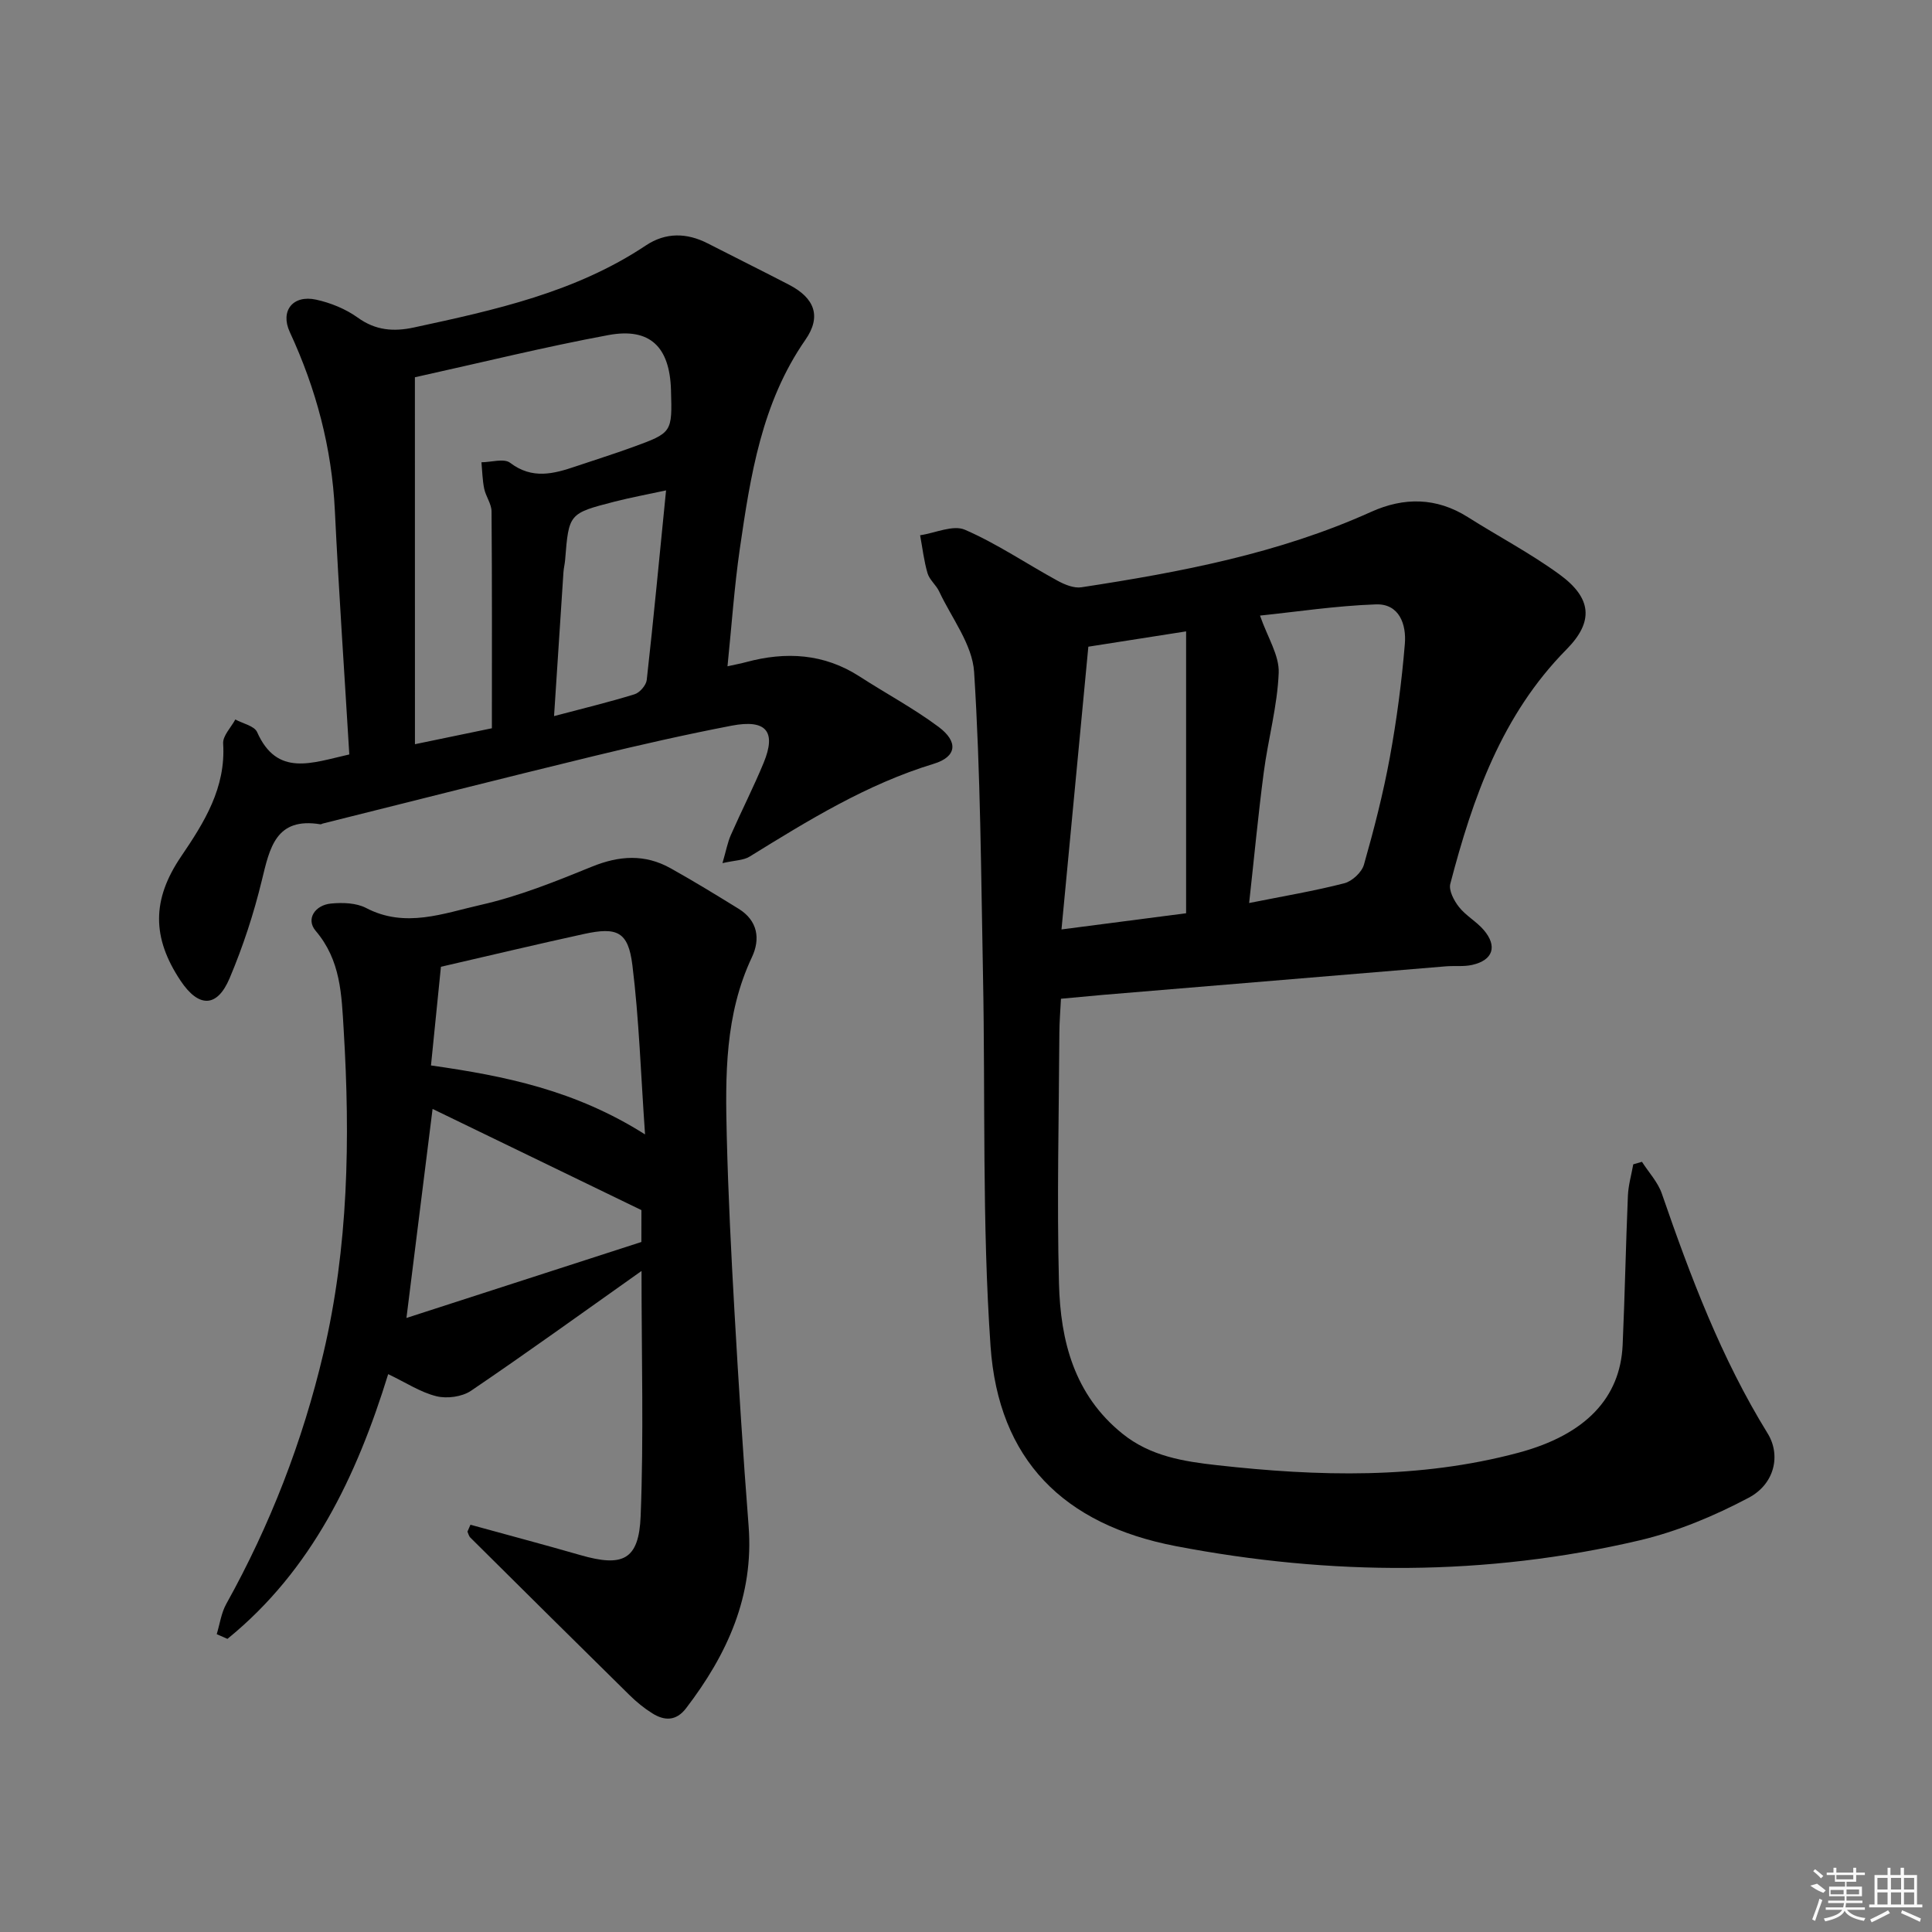
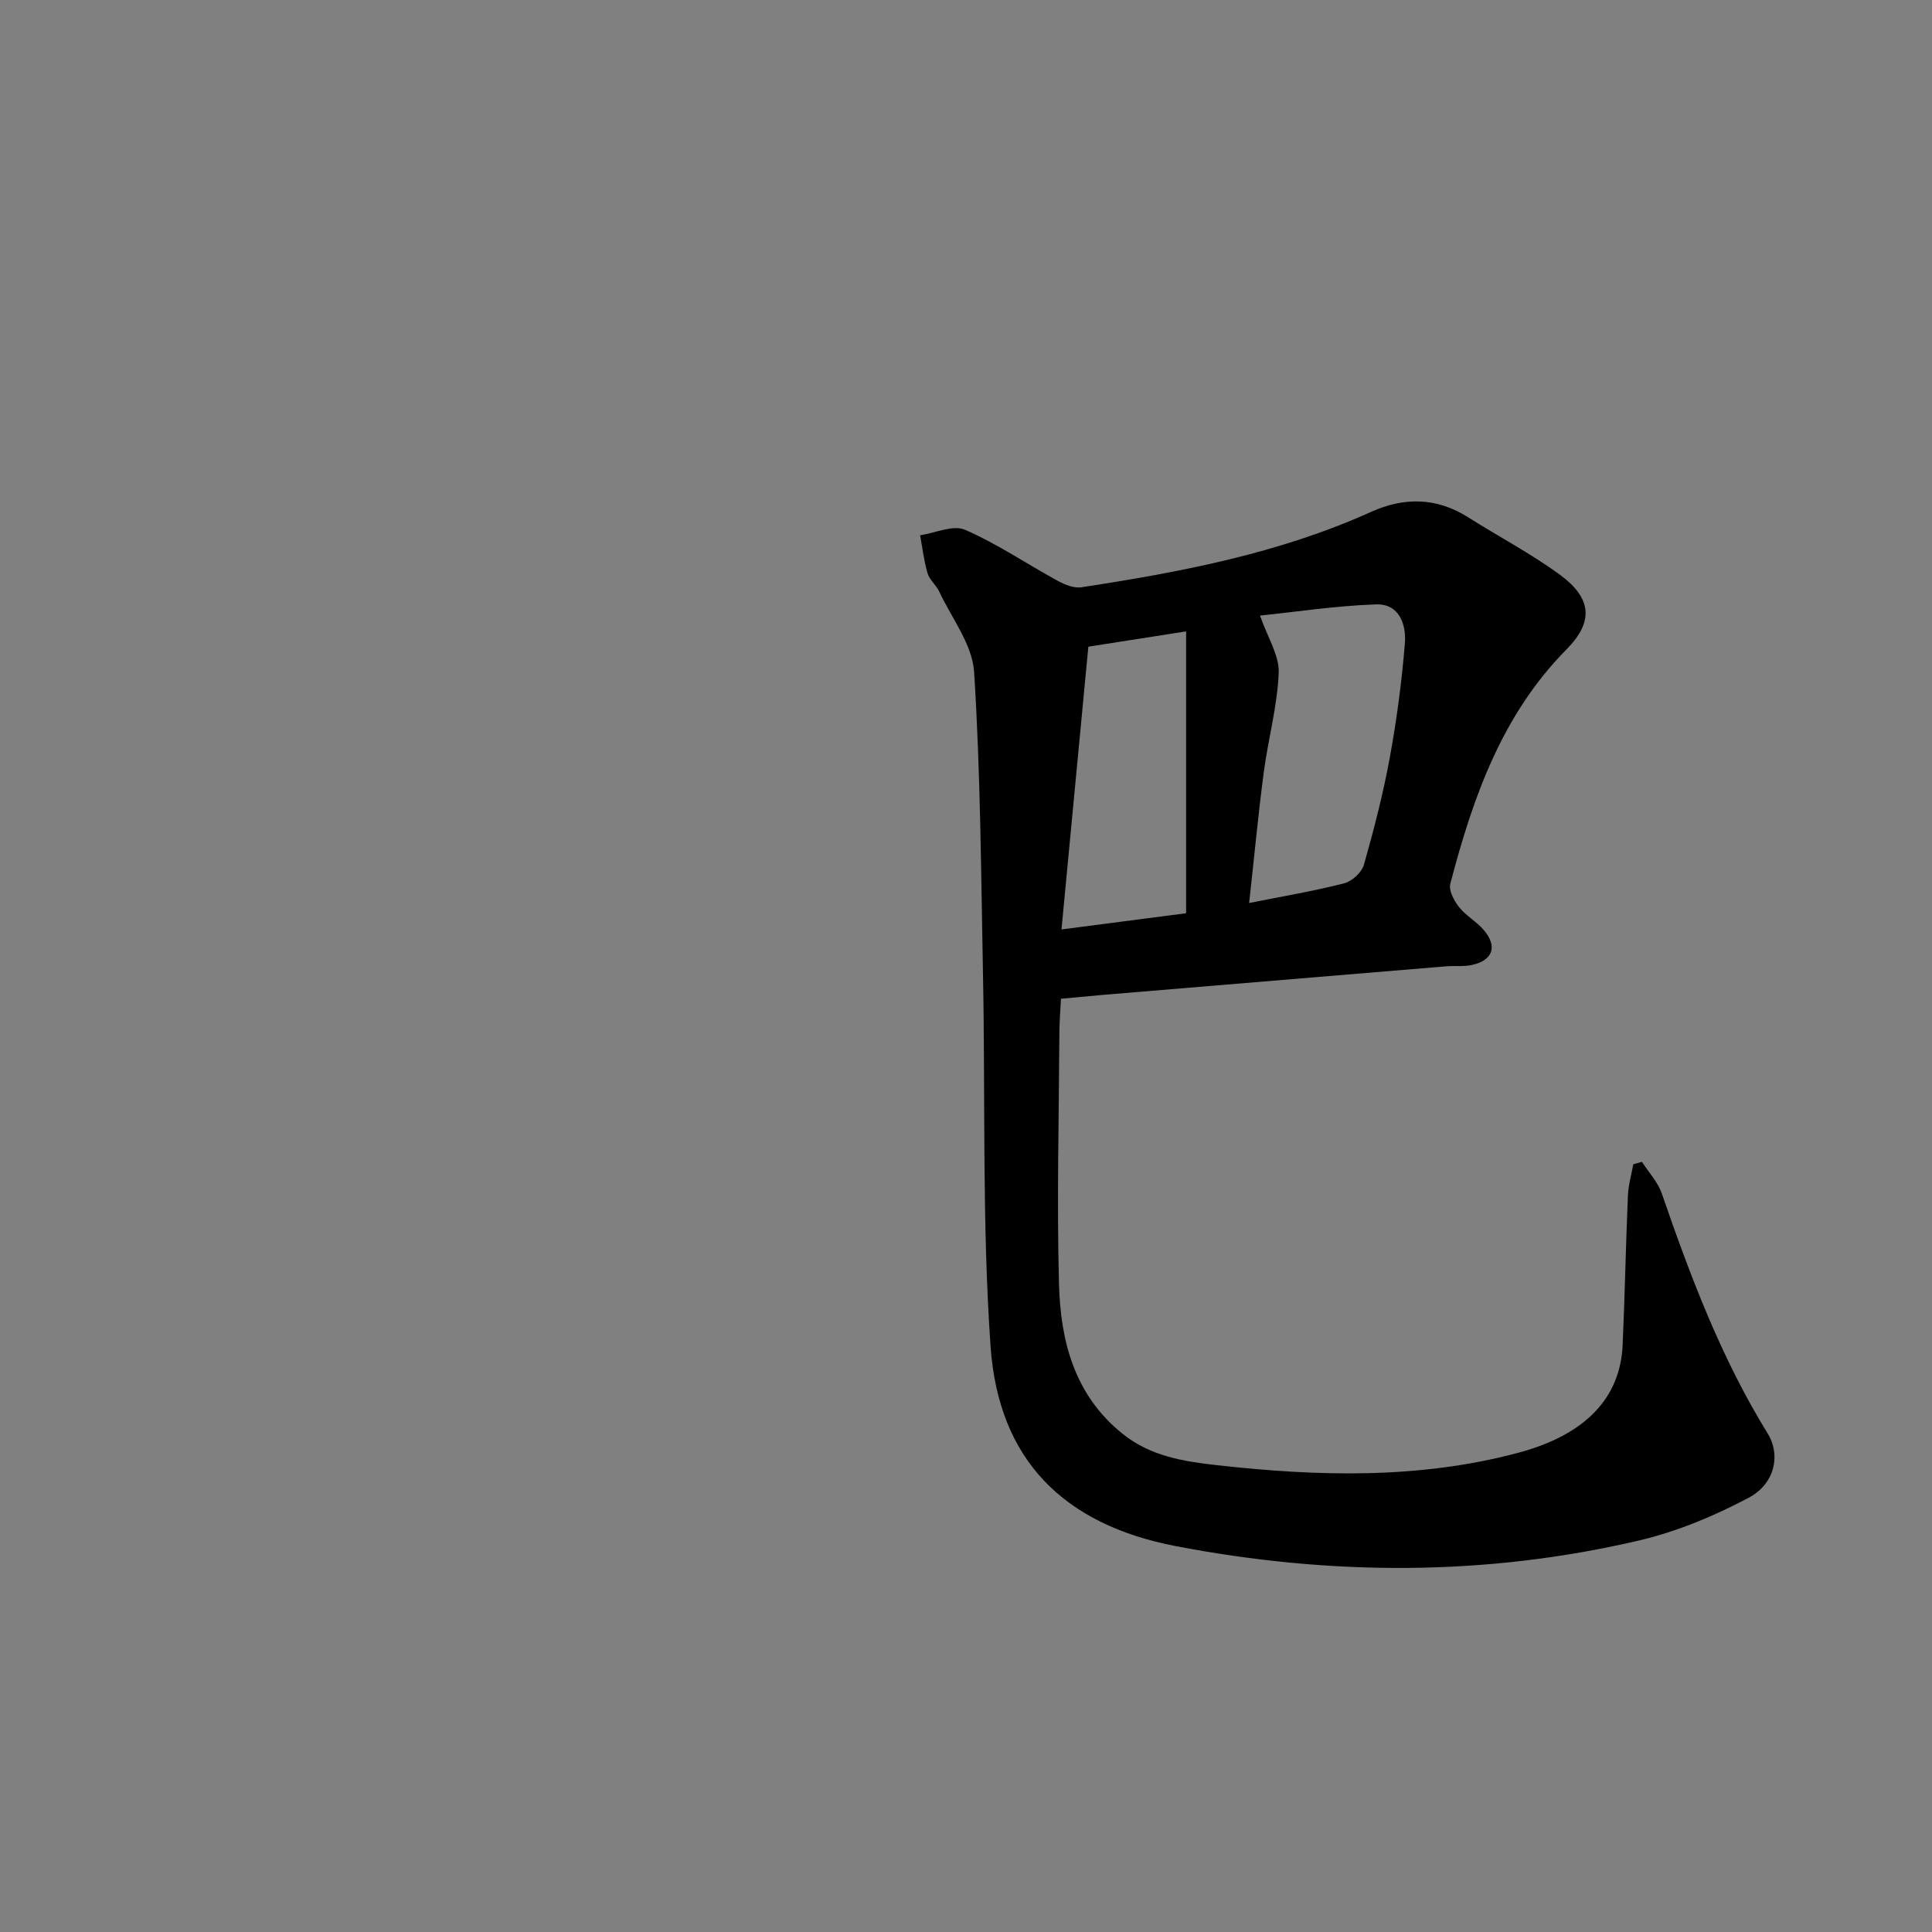
<svg xmlns="http://www.w3.org/2000/svg" enable-background="new 0 0 400 400" viewBox="0 0 400 400">
  <rect x="0" y="0" width="400" height="400" fill="#808080" stroke="none" />
  <path d="m219.66 206.78c-.12 2.52-.32 4.8-.33 7.09-.09 17.29-.53 34.6-.08 51.88.31 11.84 3.13 23.02 13.15 31.09 5.8 4.67 12.67 5.74 19.56 6.51 20.92 2.34 41.87 2.92 62.42-2.58 13.98-3.74 21.08-11.42 21.57-22.29.46-10.3.65-20.62 1.09-30.92.09-2.18.73-4.34 1.11-6.5.6-.17 1.2-.35 1.8-.52 1.4 2.19 3.3 4.21 4.12 6.6 5.92 17.16 12.3 34.08 21.9 49.63 2.77 4.49 1.48 10.47-3.94 13.33-7.1 3.76-14.76 6.97-22.56 8.81-31.86 7.48-63.97 7.34-96.02 1.2-23.26-4.46-36.74-17.88-38.37-41.42-1.77-25.5-1.06-51.17-1.56-76.77-.41-20.94-.51-41.91-1.84-62.79-.36-5.69-4.65-11.15-7.24-16.68-.63-1.34-1.99-2.39-2.4-3.76-.75-2.55-1.05-5.24-1.54-7.87 3.13-.46 6.82-2.21 9.28-1.14 6.66 2.89 12.76 7.05 19.17 10.55 1.48.81 3.4 1.6 4.95 1.36 20.53-3.14 40.88-6.99 59.99-15.62 6.76-3.05 13.49-3.02 19.99 1.08 6.32 4 12.99 7.5 19.01 11.89 6.66 4.86 7.15 9.73 1.45 15.5-13.42 13.58-19.41 30.73-24.07 48.54-.36 1.38.77 3.51 1.81 4.82 1.42 1.8 3.6 2.98 5.1 4.73 2.9 3.38 1.94 6.27-2.37 7.24-1.76.4-3.65.15-5.47.3-23.67 1.96-47.33 3.93-71 5.91-2.77.24-5.56.52-8.68.8zm41.21-79.33c1.59 4.57 4.02 8.26 3.87 11.86-.27 6.89-2.19 13.7-3.09 20.58-1.16 8.82-1.99 17.68-3.03 27.07 7.15-1.43 13.5-2.49 19.71-4.09 1.62-.42 3.61-2.27 4.06-3.85 2.08-7.31 3.98-14.7 5.35-22.16 1.43-7.79 2.47-15.68 3.12-23.57.33-3.96-1.12-8.33-5.99-8.16-8.28.29-16.54 1.55-24 2.32zm-35.54 6.44c-1.81 19.08-3.64 38.31-5.56 58.54 9.19-1.19 17.32-2.25 25.8-3.35 0-19.76 0-38.97 0-58.36-6.46 1.01-12.62 1.97-20.24 3.17z" />
-   <path d="m97.4 315.68c7.58 2.09 15.18 4.1 22.74 6.28 8.8 2.54 12.14 1.04 12.5-8.08.65-16.4.18-32.84.18-50.74-12.35 8.74-23.71 16.95-35.31 24.81-1.85 1.25-4.97 1.67-7.17 1.12-3.31-.82-6.32-2.83-9.97-4.57-6.51 21.08-15.78 40.6-33.28 54.81-.74-.32-1.48-.65-2.22-.97.64-2.09.93-4.38 1.97-6.25 9.11-16.37 15.82-33.7 20.11-51.88 5.19-22.02 5.57-44.42 4.21-66.93-.45-7.4-.59-14.44-5.82-20.58-2.05-2.41-.12-5.31 3.18-5.63 2.4-.23 5.23-.15 7.28.92 8.12 4.25 16.04 1.09 23.73-.64 7.88-1.78 15.51-4.86 23.03-7.92 5.65-2.3 10.96-2.64 16.27.33 4.77 2.66 9.44 5.52 14.09 8.39 3.97 2.45 4.54 6.25 2.75 10.04-5.6 11.87-5.51 24.48-5.2 37.1.3 12.13.91 24.25 1.6 36.37.84 14.76 1.77 29.52 2.92 44.27 1.12 14.51-4.42 26.6-12.95 37.75-2.06 2.69-4.48 2.62-7 1.04-1.68-1.05-3.25-2.34-4.67-3.73-11.03-10.85-22.01-21.75-32.99-32.65-.31-.3-.41-.82-.6-1.23.22-.48.42-.96.62-1.43zm36.15-80.81c-.89-12.66-1.24-23.91-2.62-35.04-.86-6.94-3.14-7.96-10.02-6.46-9.67 2.11-19.29 4.41-29.62 6.79-.65 6.47-1.34 13.3-2.06 20.43 15.29 2.17 29.87 5.12 44.32 14.28zm-.75 15.67c-14.75-7.15-29.13-14.12-43.24-20.95-1.76 14.07-3.52 28.16-5.41 43.28 16.3-5.27 32.44-10.49 48.64-15.73.01-2.7.01-4.99.01-6.6z" />
-   <path d="m72.32 156.2c-1.02-16.99-2.18-33.73-2.99-50.49-.63-12.99-3.88-25.2-9.33-36.96-2.04-4.4.65-7.76 5.45-6.71 3.02.66 6.13 1.93 8.62 3.72 3.71 2.68 7.45 2.94 11.63 2.04 16.74-3.61 33.44-7.26 48.03-16.99 4.07-2.71 8.43-2.65 12.79-.42 5.61 2.88 11.27 5.67 16.87 8.58 5.32 2.77 6.7 6.58 3.36 11.38-9.07 13.05-11.38 28.15-13.58 43.28-1.14 7.86-1.68 15.81-2.55 24.32 1.79-.4 2.83-.59 3.86-.87 8.24-2.22 16.12-1.78 23.49 2.98 5.43 3.51 11.18 6.58 16.35 10.43 4.14 3.09 3.77 6.19-.98 7.64-13.87 4.22-25.98 11.71-38.14 19.22-1.26.78-3.01.76-5.62 1.35.76-2.6 1.06-4.29 1.73-5.81 2.21-5.02 4.71-9.91 6.8-14.97 2.66-6.47.55-9.05-6.62-7.68-9.61 1.85-19.17 4.02-28.68 6.33-18.69 4.54-37.34 9.28-56 13.94-.16.04-.33.18-.47.15-9.23-1.51-10.49 4.85-12.13 11.61-1.67 6.9-3.91 13.73-6.67 20.26-2.6 6.15-6.41 6.12-10.14.54-5.99-8.97-5.96-16.83.1-25.75 4.8-7.07 9.28-14.21 8.7-23.38-.1-1.6 1.63-3.32 2.52-4.98 1.55.85 3.93 1.32 4.51 2.61 4.16 9.35 11.33 6.37 19.09 4.63zm13.59-2.12c5.49-1.14 11.12-2.31 15.93-3.3 0-15.33.05-30.11-.07-44.89-.01-1.57-1.18-3.09-1.52-4.7-.37-1.79-.4-3.65-.57-5.48 2.02-.01 4.67-.86 5.94.11 4.56 3.47 8.99 2.3 13.61.73 3.92-1.33 7.88-2.56 11.77-3.98 8.19-2.98 8.18-3.02 7.92-11.84-.26-8.9-4.34-12.95-12.93-11.36-13.17 2.44-26.2 5.67-40.09 8.74.01 25.36.01 50.44.01 75.97zm51.99-52.55c-3.98.86-7.35 1.48-10.67 2.33-9.47 2.44-9.46 2.47-10.23 12.1-.07.82-.28 1.64-.34 2.46-.65 9.74-1.27 19.48-1.95 29.84 6.15-1.63 11.47-2.91 16.67-4.52 1.07-.33 2.39-1.86 2.52-2.95 1.42-12.7 2.62-25.42 4-39.26z" />
  <g fill="#fafafa">
-     <path d="m374.8 390.4 1.4-.4c.7.5 1.3 1 1.8 1.4l-.5.5c-1.5-.6-2.1-1.1-2.7-1.5zm1 7.3-.6-.3c.5-1.4 1.1-2.8 1.5-4.3.2.1.4.2.6.3-.5 1.3-1 2.8-1.5 4.3zm-.4-10.3.4-.4c.4.3 1 .8 1.7 1.4l-.5.5c-.4-.5-1-1-1.6-1.5zm2.5.3h1.7v-1h.6v1h3.5v-1h.6v1h1.8v.5h-1.8v1.4h-2v1h3.2v2h-3.2v.9h3.3v.5h-3.4c0 .3-.1.6-.1.9h4v.5h-3.7c.7.9 1.9 1.5 3.8 1.7-.1.2-.2.4-.3.6-2.1-.4-3.5-1.1-4-2.1-.4 1-1.8 1.7-4 2.2-.1-.2-.2-.4-.3-.6 2.1-.4 3.4-1 3.8-1.8h-3.4v-.5h3.6c.1-.3.1-.6.2-.9h-3.3v-.5h3.4c0-.3 0-.6 0-.9h-3.2v-2h3.3v-1h-2.1v-1.4h-1.7v-.5zm1.1 3.5v1h2.7c0-.3 0-.4 0-.4 0-.1 0-.2 0-.2 0-.1 0-.2 0-.3h-2.7zm1.2-3v.9h3.5v-.9zm4.7 3h-2.6v.6.4h2.6z" />
-     <path d="m393.6 386.7h.6v1.5h2.7v6.1h1.1v.6h-11v-.6h1.1v-6.1h2.7v-1.5h.6v1.5h2.1v-1.5zm-2.7 8.8.4.6c-1.2.6-2.5 1.3-3.8 1.9-.1-.2-.2-.4-.3-.6 1.2-.6 2.5-1.2 3.7-1.9zm-2.2-6.7v2.4h2.1v-2.4zm0 3v2.5h2.1v-2.5zm2.8-3v2.4h2.1v-2.4zm0 3v2.5h2.1v-2.5zm6 6.1c-1.4-.7-2.7-1.3-3.9-1.8l.2-.6c1.5.6 2.7 1.2 3.9 1.7zm-1.2-9.1h-2.1v2.4h2.1zm-2.1 3v2.5h2.1v-2.5z" />
-   </g>
+     </g>
</svg>